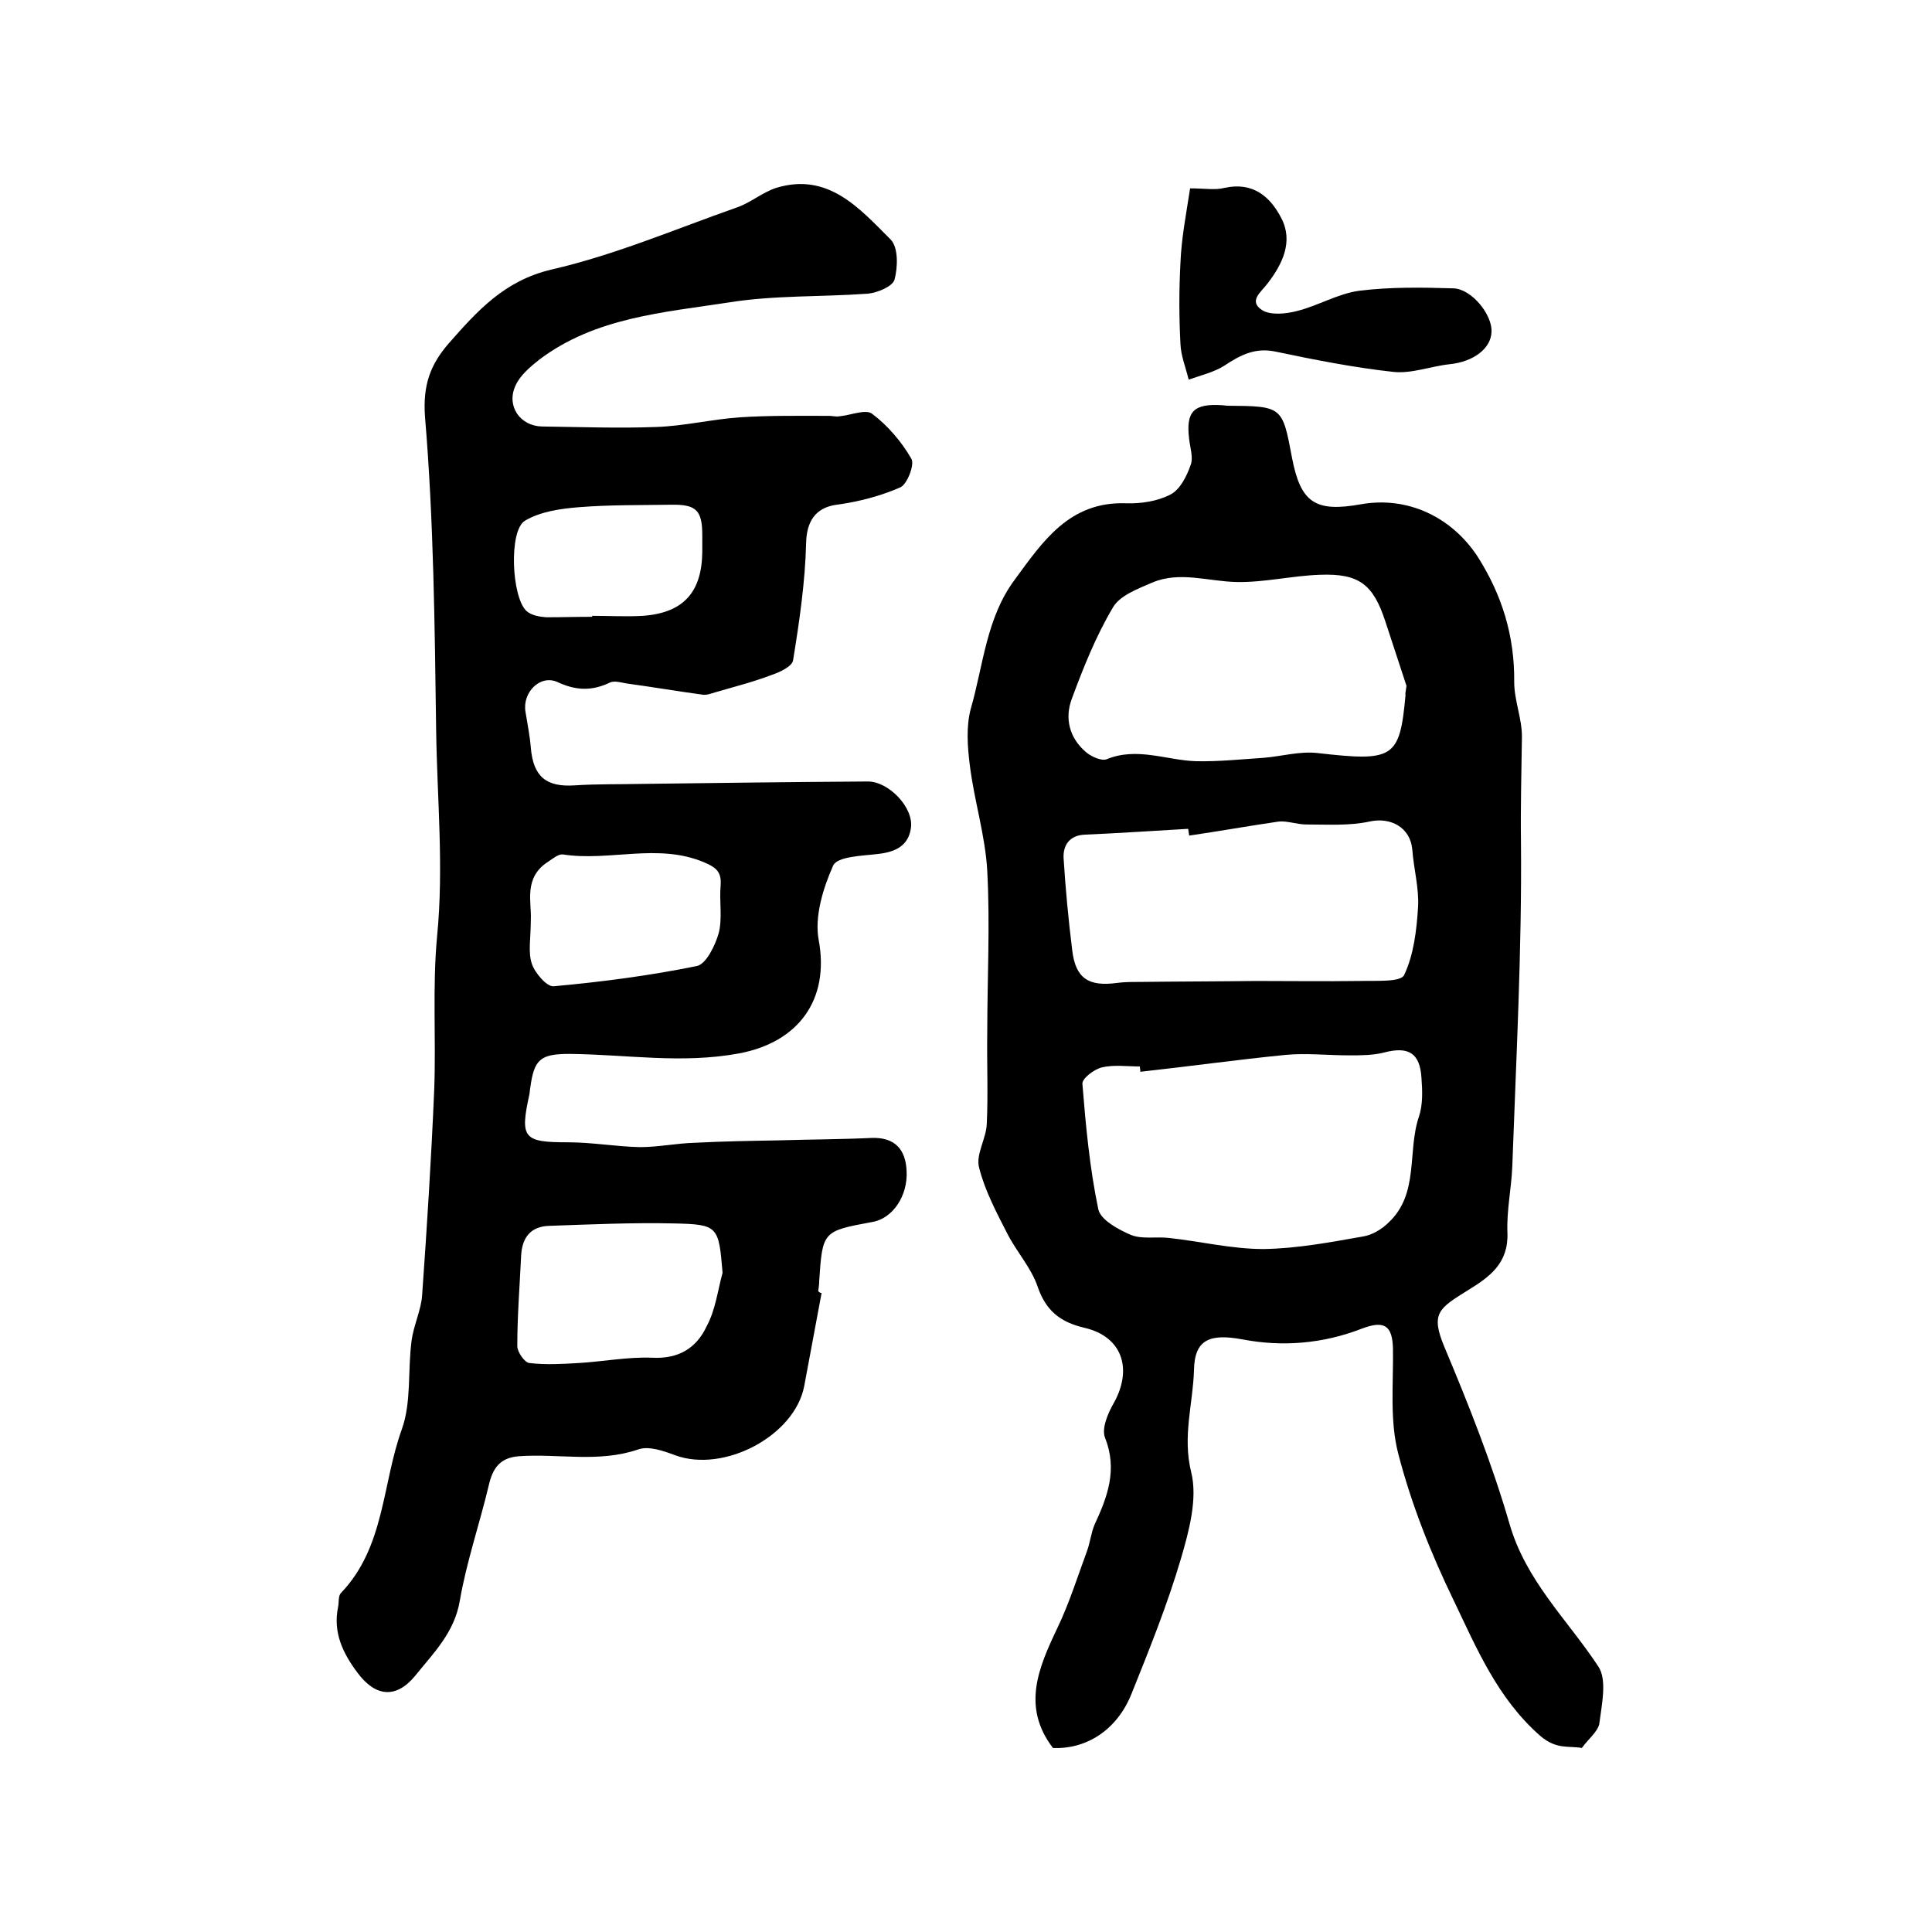
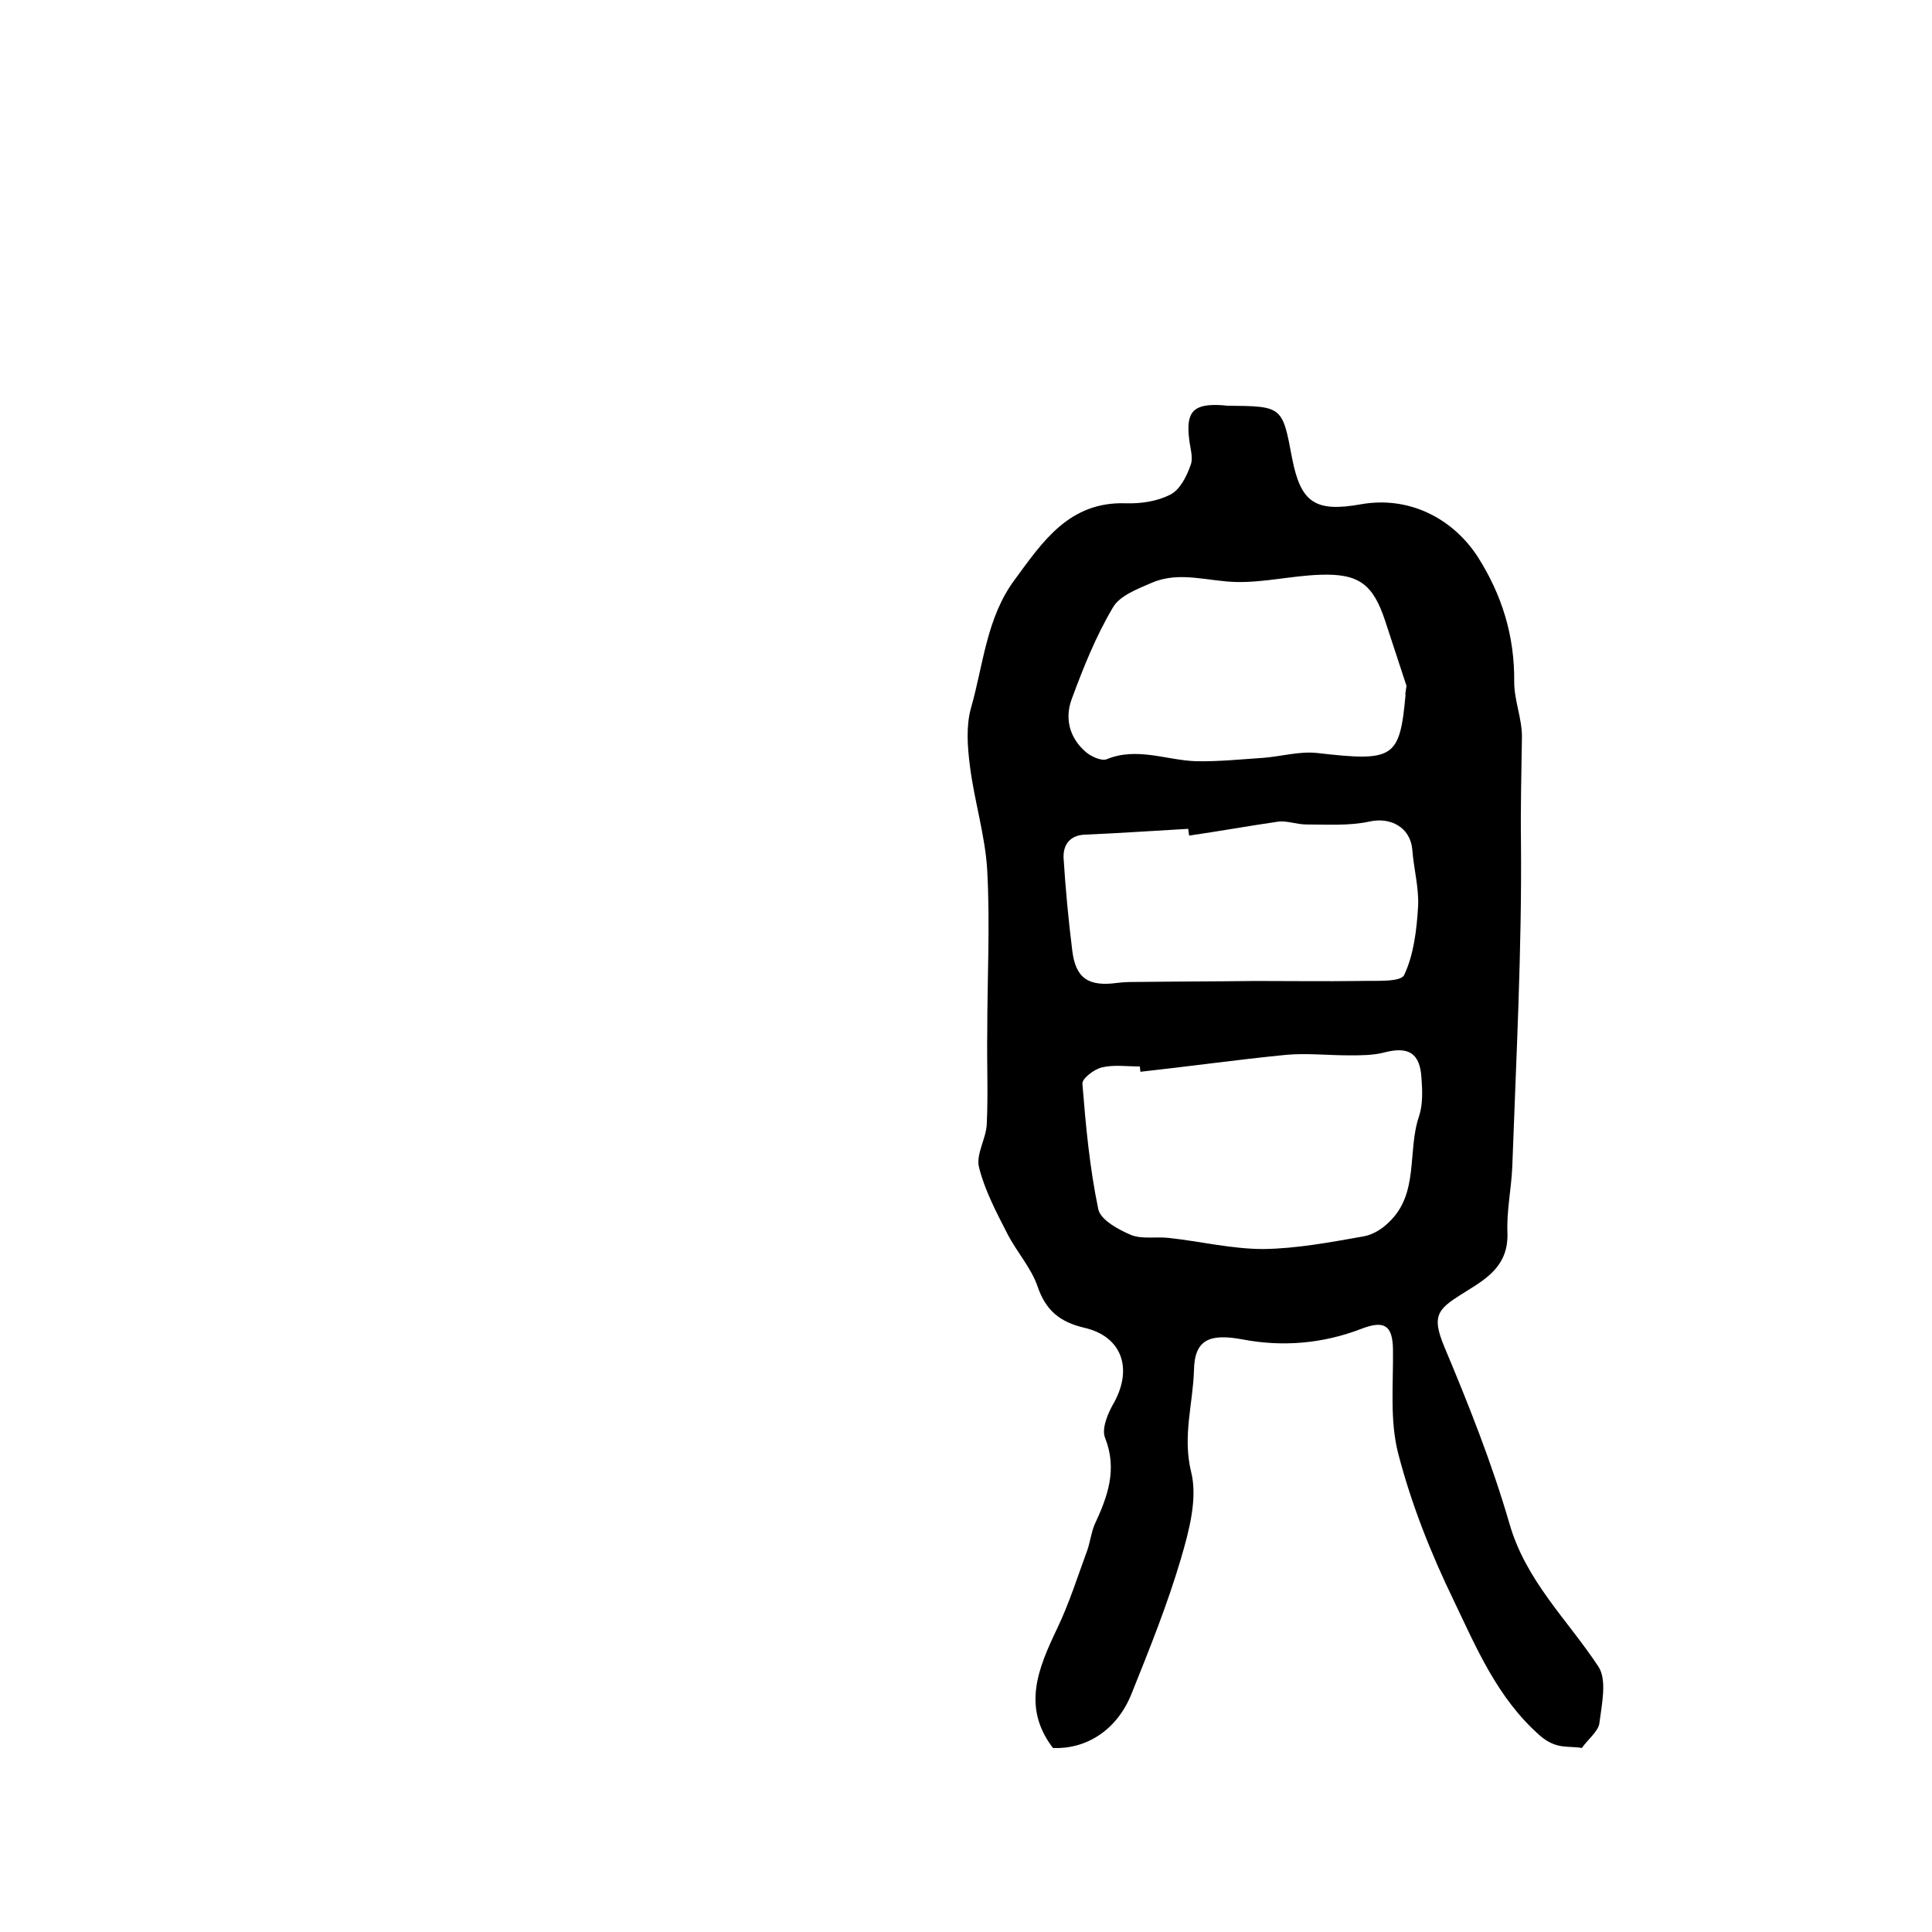
<svg xmlns="http://www.w3.org/2000/svg" version="1.1" id="图层_1" x="0px" y="0px" viewBox="0 0 400 400" style="enable-background:new 0 0 400 400;" xml:space="preserve">
  <style type="text/css">
	.st0{fill:#FFFFFF;}
</style>
  <g>
-     <path d="M170.1,267.7c-1.2,6.4-2.4,12.9-3.6,19.3c-2,10.3-16.6,18-26.7,14.3c-2.4-0.9-5.5-2-7.7-1.2c-8.2,2.8-16.5,0.8-24.7,1.4   c-3.9,0.3-5.4,2.5-6.2,6c-1.9,8-4.6,15.8-6,23.9c-1.1,6.6-5.5,10.9-9.2,15.5c-4,4.9-8.3,4.4-12-0.6c-3-4-5.1-8.3-4-13.6   c0.2-1,0-2.3,0.6-2.9c9.1-9.5,8.5-22.6,12.6-33.9c2-5.6,1.2-12.1,2-18.2c0.4-3.3,2-6.4,2.2-9.6c1-14.1,1.9-28.3,2.5-42.5   c0.4-10.6-0.4-21.3,0.6-31.8c1.4-14.3,0-28.4-0.2-42.6c-0.3-21.6-0.5-43.3-2.3-64.8c-0.5-6.7,1.1-10.9,4.9-15.3   c5.9-6.7,11.5-13,21.3-15.3c13.1-3,25.7-8.4,38.5-12.9c2.8-1,5.2-3.1,8-4c10.8-3.3,17.3,4.3,23.7,10.7c1.6,1.6,1.5,5.7,0.8,8.3   c-0.4,1.4-3.5,2.7-5.5,2.9c-9.6,0.7-19.3,0.3-28.7,1.8c-13.6,2.1-27.8,3.1-39.4,11.9c-1.9,1.5-4,3.3-4.9,5.4   c-1.9,4.2,1,8.3,5.5,8.4c7.9,0.1,15.8,0.4,23.7,0.1c5.8-0.2,11.5-1.6,17.3-2c6.1-0.4,12.3-0.3,18.5-0.3c0.6,0,1.3,0.2,2,0.1   c2.4-0.2,5.6-1.6,6.9-0.5c3.2,2.4,6.1,5.8,8.1,9.3c0.7,1.2-0.9,5.3-2.3,5.9c-4.1,1.8-8.7,3-13.2,3.6c-4.4,0.6-6.2,3.5-6.3,7.9   c-0.2,8.1-1.4,16.3-2.7,24.3c-0.2,1.3-2.8,2.5-4.6,3.1c-3.7,1.4-7.6,2.4-11.4,3.5c-1,0.3-2,0.7-2.9,0.5c-5.2-0.7-10.4-1.6-15.6-2.3   c-1.1-0.2-2.5-0.6-3.4-0.2c-3.7,1.8-7.1,1.7-10.9-0.1c-3.6-1.6-7.3,2.2-6.6,6.2c0.4,2.5,0.9,4.9,1.1,7.4c0.5,6,3.2,8.2,9.1,7.8   c4.6-0.3,9.2-0.2,13.7-0.3c15.7-0.2,31.3-0.4,47-0.5c4.3,0,9.5,5.4,8.9,9.6c-0.5,3.7-3.2,5-6.8,5.4c-3.3,0.4-8.4,0.5-9.3,2.4   c-2.1,4.7-3.9,10.6-3,15.4c2.3,12.4-4.2,21.2-16.5,23.5c-11.9,2.2-23.4,0.2-35.1,0.1c-6,0-7.3,1.1-8.1,6.9c-0.1,0.5-0.1,1-0.2,1.5   c-2,9.1-1.2,9.9,8,9.9c5,0,9.9,0.9,14.9,1c3.8,0,7.6-0.8,11.3-0.9c5.8-0.3,11.6-0.4,17.4-0.5c6.4-0.2,12.8-0.2,19.2-0.5   c4.9-0.2,7.1,2.4,7.3,6.8c0.3,5.2-2.9,9.9-7.1,10.6c-10.3,1.9-10.3,1.9-11,12.3c0,0.7-0.1,1.3-0.2,2   C169.6,267.6,169.9,267.7,170.1,267.7z M149.6,263.5c-0.8-9.6-0.9-10-10-10.2c-8.6-0.2-17.3,0.2-25.9,0.5c-3.8,0.1-5.6,2.4-5.8,6.1   c-0.3,6.3-0.8,12.5-0.8,18.8c0,1.2,1.5,3.4,2.5,3.5c3.4,0.4,6.8,0.2,10.2,0c5.1-0.3,10.2-1.3,15.2-1.1c5.5,0.3,9.2-2,11.3-6.5   C148.1,271.3,148.6,267.2,149.6,263.5z M109.9,190.4c0,3.8-0.6,6.7,0.2,9.1c0.6,1.9,3.1,4.8,4.5,4.7c9.9-0.9,19.9-2.2,29.7-4.2   c1.9-0.4,3.8-4.3,4.5-6.8c0.8-3.1,0.1-6.6,0.4-9.9c0.2-2.8-0.9-3.7-3.5-4.8c-9.6-4-19.5-0.1-29.2-1.6c-0.9-0.1-2.1,0.9-3,1.5   C108.3,181.7,110.1,186.9,109.9,190.4z M122.6,127.7c0-0.1,0-0.1,0-0.2c3.5,0,7,0.2,10.5,0c8.4-0.6,12.2-4.9,12.3-13.2   c0-1.2,0-2.3,0-3.5c0-5.2-1.3-6.4-6.5-6.3c-6.3,0.1-12.6,0-18.9,0.5c-3.9,0.3-8.1,0.9-11.3,2.8c-3.4,2-2.8,15.8,0.3,18.7   c1,0.9,2.7,1.2,4.1,1.3C116.3,127.8,119.4,127.7,122.6,127.7z" />
    <path d="M327.5,361.9c-2.7-0.5-5.2,0.4-8.6-2.5c-8.9-7.8-13.2-18.2-18-28.2c-4.7-9.7-8.7-19.8-11.4-30.2c-1.8-6.9-1-14.4-1.1-21.7   c-0.1-4.9-1.8-6-6.5-4.2c-8,3.1-16.4,3.8-24.7,2.2c-6.6-1.2-9.9-0.1-10,6.4c-0.2,6.9-2.4,13.6-0.6,21c1.4,5.5-0.4,12.2-2.1,18   c-2.8,9.5-6.5,18.7-10.2,27.9c-3,7.6-9.4,11.6-16.3,11.3c-6.5-8.5-3-16.6,0.9-24.8c2.5-5.2,4.2-10.7,6.2-16.1   c0.6-1.7,0.8-3.6,1.5-5.3c2.7-5.8,4.8-11.4,2.2-18c-0.8-1.9,0.6-5.2,1.9-7.4c3.8-7,1.6-13.6-6.2-15.4c-5.1-1.2-8-3.6-9.7-8.6   c-1.3-3.8-4.3-7.1-6.2-10.8c-2.3-4.5-4.7-9-5.9-13.8c-0.7-2.7,1.5-6,1.6-9c0.3-6.3,0-12.6,0.1-18.9c0-11.2,0.6-22.3,0-33.5   c-0.4-7.3-2.7-14.5-3.6-21.8c-0.5-3.9-0.8-8.1,0.2-11.8c2.6-9,3.2-18.8,9.1-26.7c5.8-7.9,11.3-16.2,23-15.8   c3.1,0.1,6.5-0.4,9.2-1.8c2-1,3.4-3.8,4.2-6.1c0.6-1.5-0.1-3.6-0.3-5.4c-0.7-5.7,0.9-7.4,6.9-7c0.3,0,0.7,0.1,1,0.1   c11.4,0.1,11.4,0.1,13.4,10.8c1.8,9.3,4.8,11.3,14.3,9.6c9.6-1.7,18.7,2.6,24.1,10.8c5.1,8,7.7,16.5,7.6,26c0,3.8,1.6,7.5,1.6,11.3   c-0.1,7.3-0.3,14.6-0.2,21.9c0.2,22.4-1,44.8-1.8,67.2c-0.2,4.6-1.2,9.1-1,13.7c0.2,6.3-3.7,9.1-8.3,11.9   c-5.9,3.7-7.7,4.7-4.7,11.8c5,11.9,9.8,24,13.4,36.4c3.4,11.9,12,19.9,18.4,29.6c1.9,2.8,0.7,8,0.2,12   C330.7,358.6,328.8,360.1,327.5,361.9z M236.1,221.9c0-0.4-0.1-0.7-0.1-1.1c-2.7,0-5.4-0.4-7.9,0.2c-1.6,0.4-4.1,2.3-4,3.4   c0.7,8.7,1.5,17.4,3.3,26c0.5,2.2,4.2,4.2,6.8,5.3c2.3,0.9,5.2,0.3,7.8,0.6c6.5,0.7,13,2.3,19.6,2.3c6.9-0.1,13.8-1.4,20.6-2.6   c1.9-0.3,3.9-1.5,5.3-2.9c6.4-6,3.8-14.7,6.3-22c0.8-2.4,0.7-5.3,0.5-7.9c-0.3-5.2-2.7-6.6-7.7-5.3c-2.3,0.6-4.8,0.6-7.3,0.6   c-4.4,0-8.8-0.5-13.1-0.1C256.1,219.4,246.1,220.8,236.1,221.9z M291.2,142c-1.2-3.7-2.8-8.5-4.4-13.4c-2.5-7.6-5.4-9.9-13.5-9.6   c-5.8,0.2-11.5,1.6-17.2,1.5c-5.9-0.1-11.8-2.3-17.5,0.1c-3,1.3-6.8,2.7-8.2,5.2c-3.5,5.9-6.1,12.4-8.5,18.9c-1.5,4-0.5,8,2.8,10.9   c1.1,1,3.3,2,4.4,1.6c6.3-2.6,12.4,0.2,18.5,0.4c4.7,0.1,9.4-0.4,14-0.7c3.7-0.3,7.5-1.4,11.1-1c15.8,1.8,17.1,1.2,18.3-12   C290.9,143.7,291,143.5,291.2,142z M246.2,173c-0.1-0.5-0.1-0.9-0.2-1.4c-7.1,0.4-14.2,0.9-21.3,1.2c-3.2,0.1-4.6,2.1-4.5,4.8   c0.4,6.4,1,12.8,1.8,19.2c0.7,5.8,3.4,7.5,9.3,6.7c1.5-0.2,3-0.2,4.5-0.2c8-0.1,16.1-0.1,24.1-0.2c7.2,0,14.4,0.1,21.6,0   c3.2-0.1,8.4,0.3,9.2-1.2c2-4.2,2.6-9.3,2.9-14.2c0.2-3.9-0.9-7.8-1.2-11.8c-0.4-4.6-4.5-6.8-8.9-5.8c-4.2,0.9-8.6,0.6-13,0.6   c-2,0-4-0.8-5.8-0.6C258.5,171,252.4,172.1,246.2,173z" />
-     <path d="M246.4,39c3.1,0,5.2,0.4,7.1-0.1c5.9-1.3,9.5,1.8,11.8,6.3c2.5,4.8,0.2,9.5-2.8,13.4c-1.4,1.9-4.1,3.7-1.2,5.6   c1.7,1.1,4.9,0.8,7.2,0.2c4.4-1.1,8.5-3.6,12.9-4.2c6.4-0.8,13-0.7,19.5-0.5c3.8,0.1,8.1,5.5,7.9,9c-0.1,3.5-3.8,6.2-8.6,6.7   c-3.9,0.4-7.9,2-11.7,1.6c-8.2-0.9-16.3-2.5-24.4-4.2c-4.2-0.9-7.3,0.7-10.6,2.9c-2.2,1.4-4.9,2-7.4,2.9c-0.6-2.5-1.6-4.9-1.7-7.4   c-0.3-5.6-0.3-11.2,0-16.8C244.6,49.3,245.6,44.2,246.4,39z" />
  </g>
</svg>